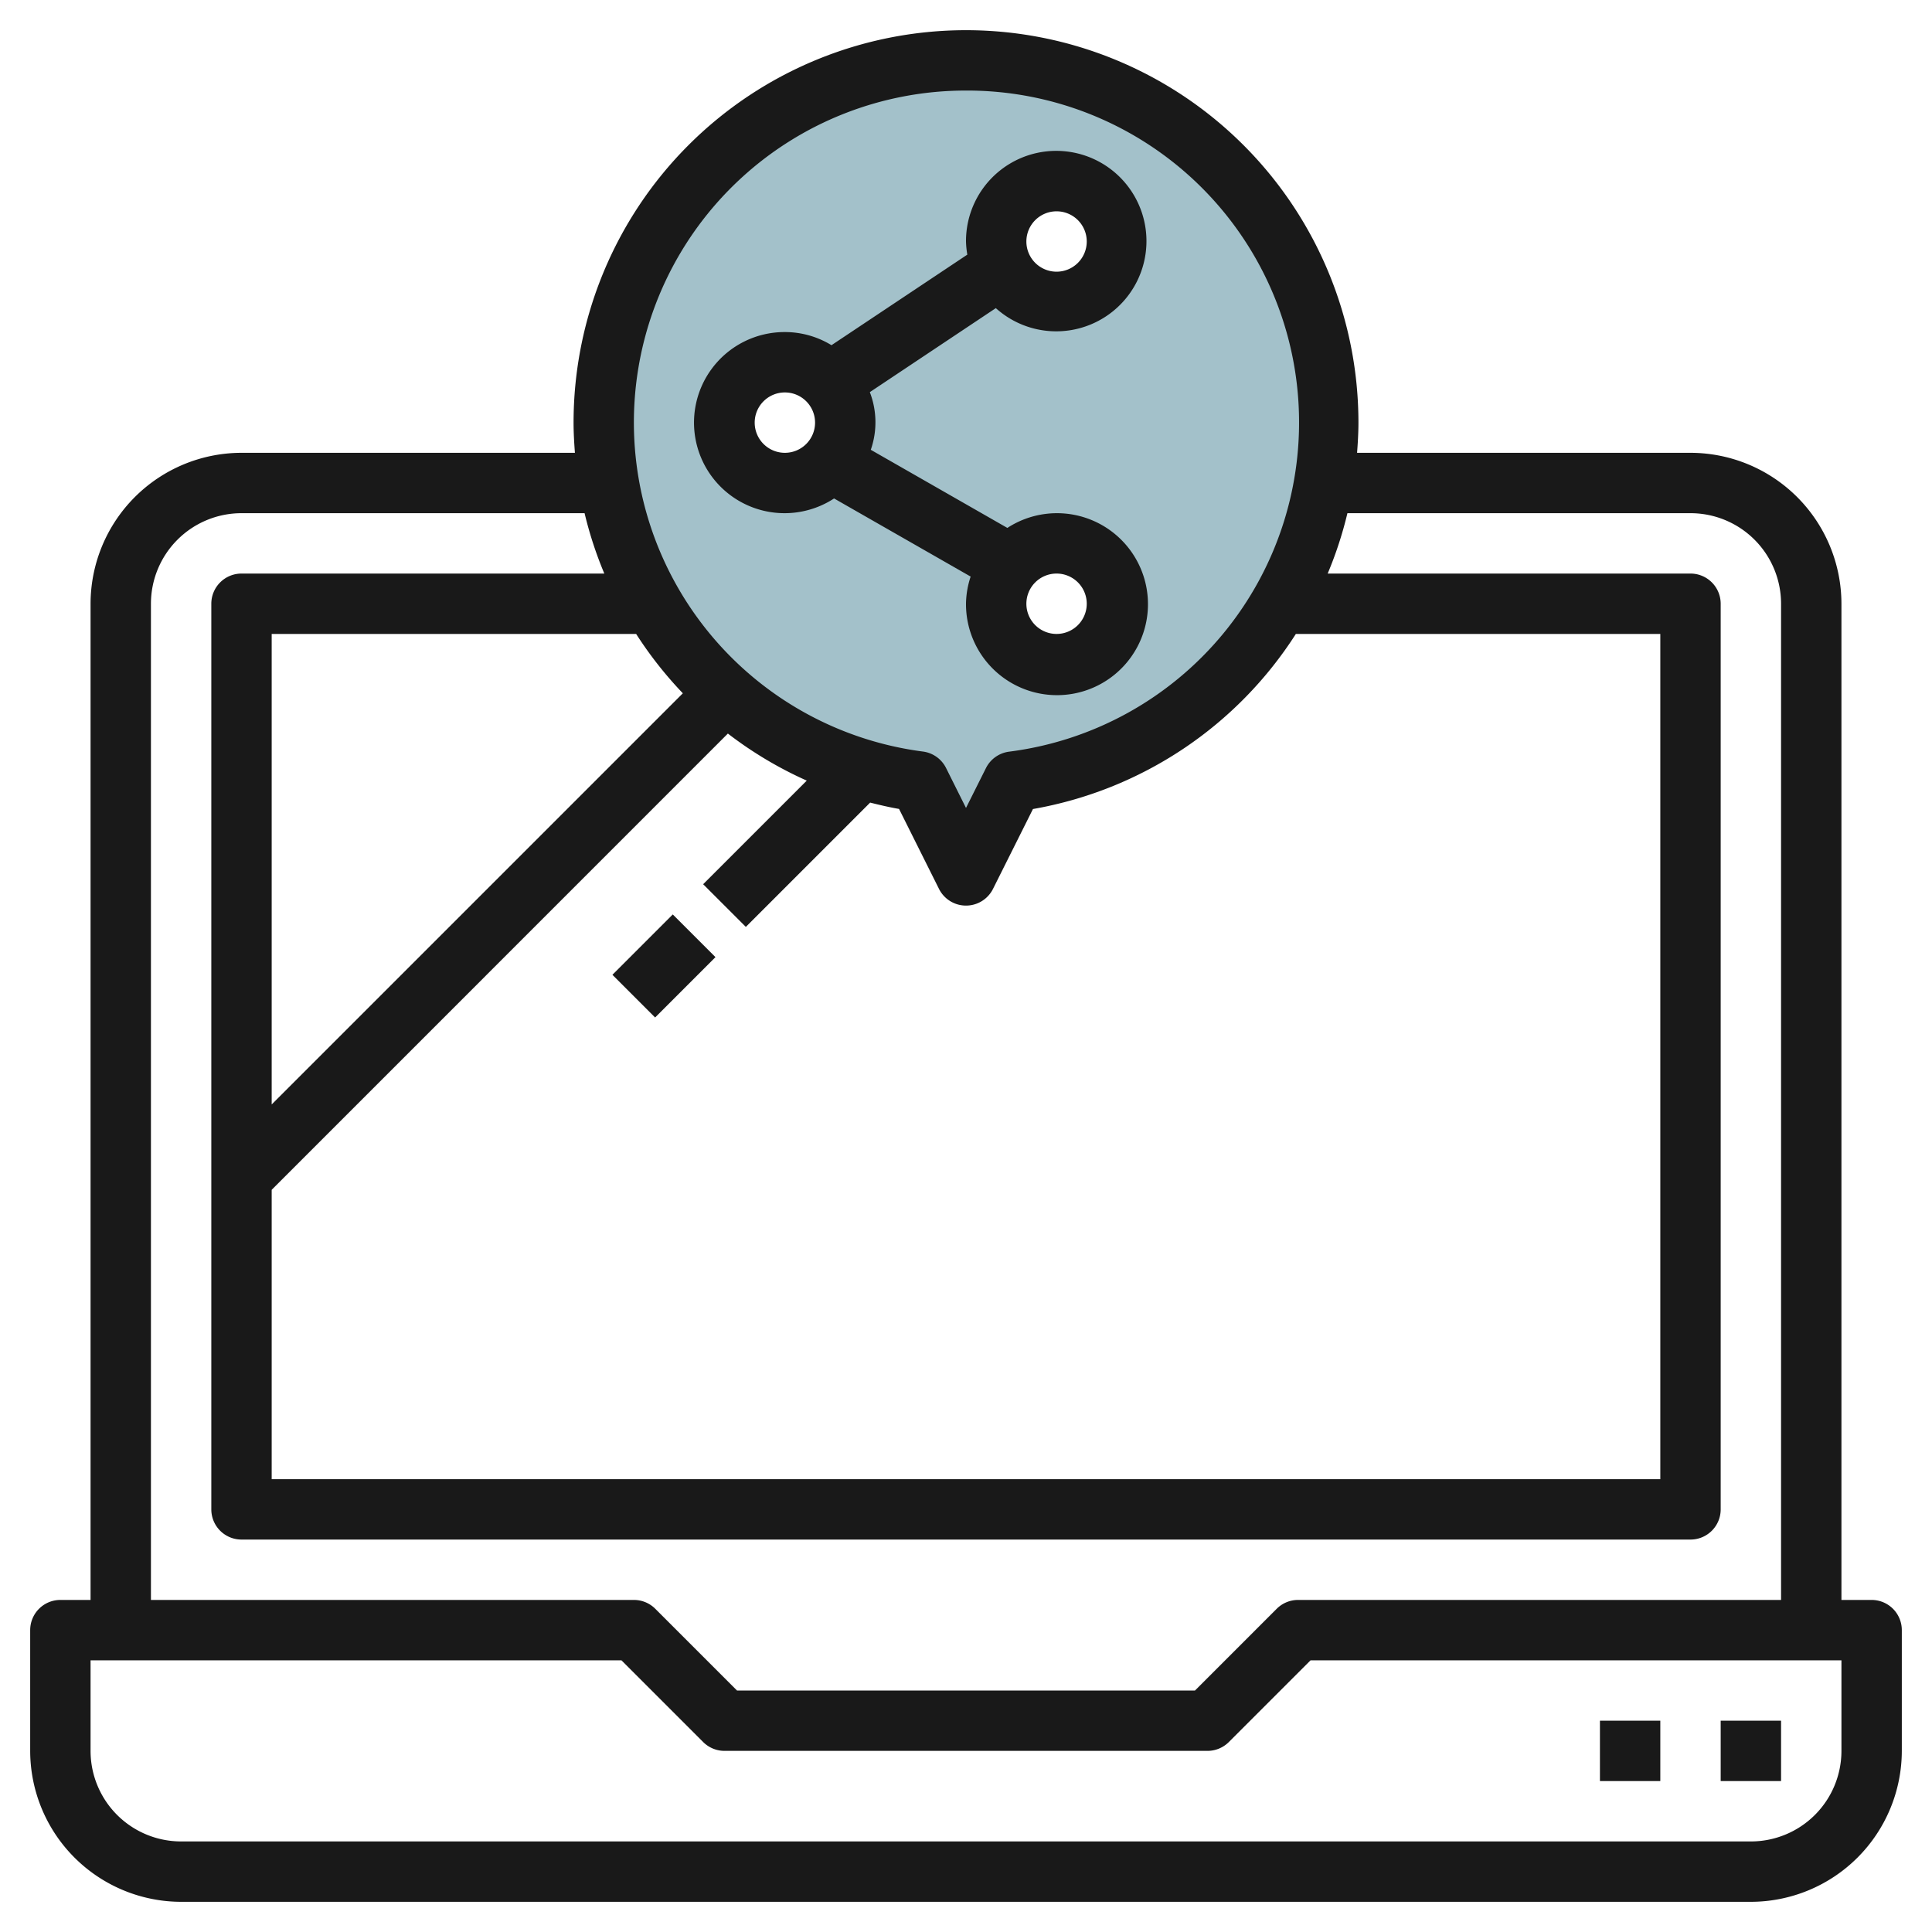
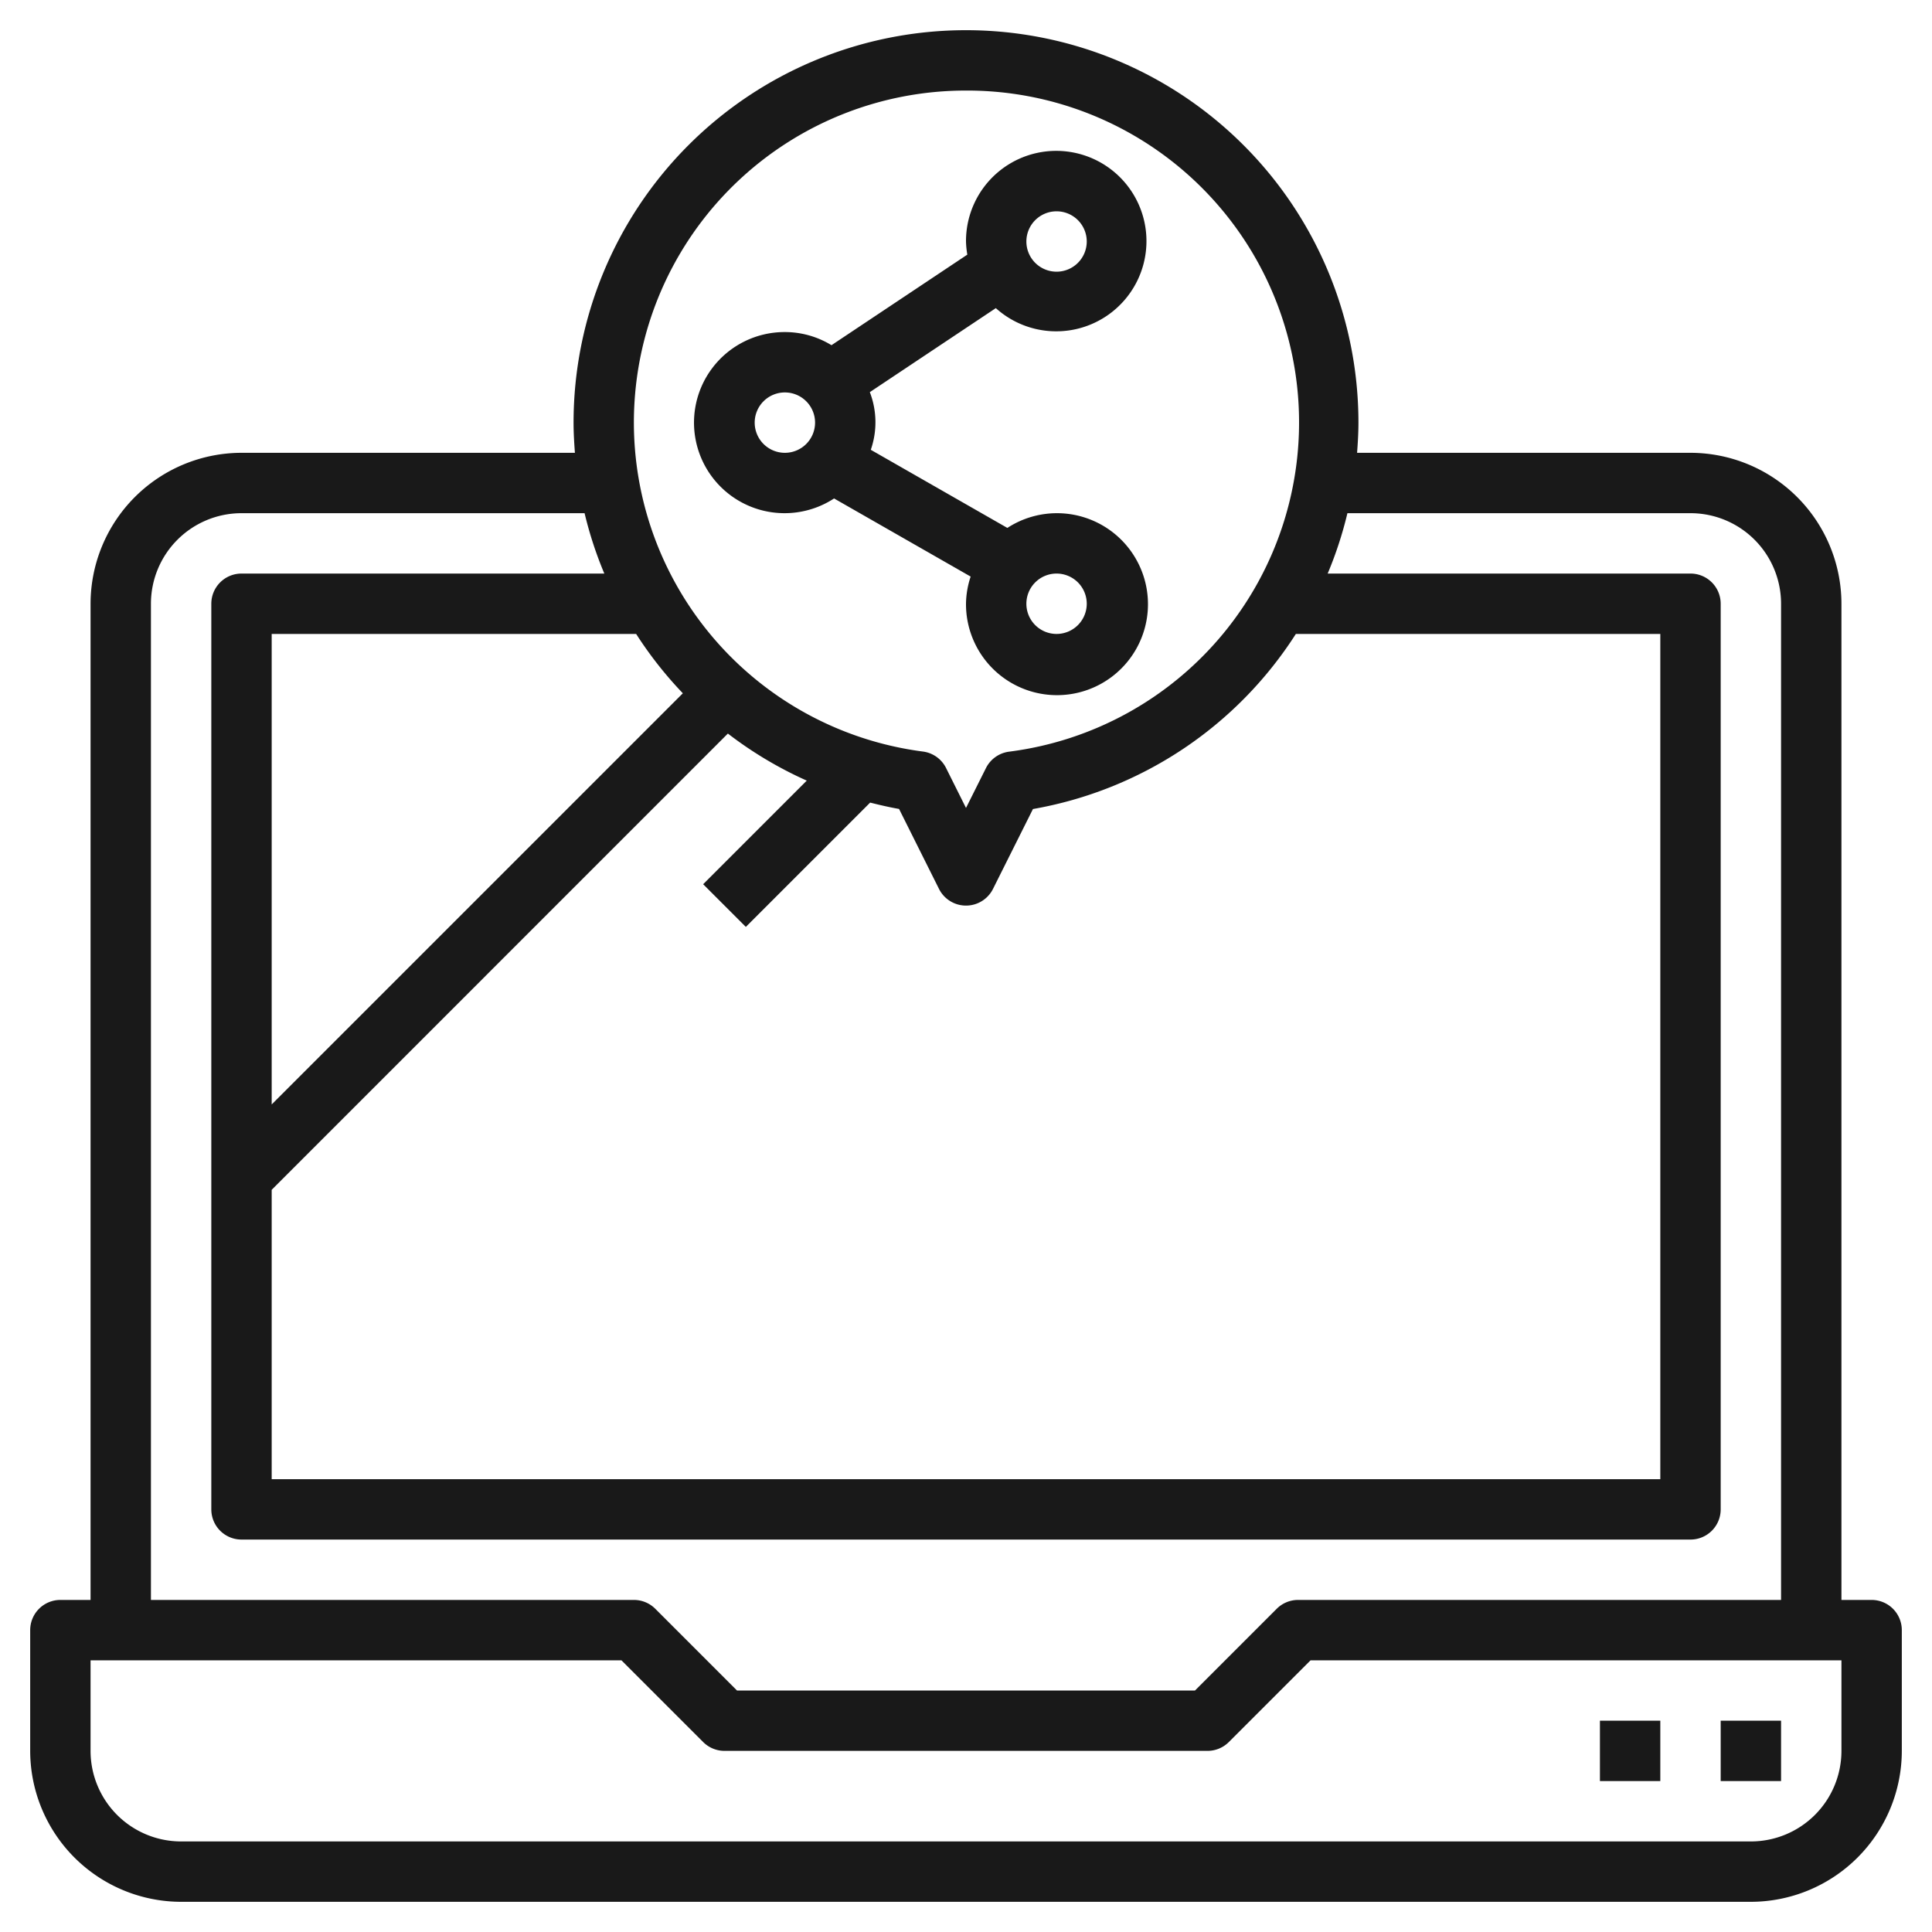
<svg xmlns="http://www.w3.org/2000/svg" id="Layer_3" height="512" viewBox="0 0 64 64" width="512" data-name="Layer 3">
-   <path d="m32 2a11.994 11.994 0 0 0 -1.556 23.888l1.556 3.112 1.556-3.112a11.994 11.994 0 0 0 -1.556-23.888zm-6 14a2 2 0 1 1 2-2 2 2 0 0 1 -2 2zm9 6a2 2 0 1 1 2-2 2 2 0 0 1 -2 2zm0-12a2 2 0 1 1 2-2 2 2 0 0 1 -2 2z" fill="#a3c1ca" />
  <g fill="#191919">
    <path d="m62 53h-1v-33a5.006 5.006 0 0 0 -5-5h-11.045c.025-.331.045-.663.045-1a13 13 0 0 0 -26 0c0 .337.02.669.045 1h-11.045a5.006 5.006 0 0 0 -5 5v33h-1a1 1 0 0 0 -1 1v4a5.006 5.006 0 0 0 5 5h52a5.006 5.006 0 0 0 5-5v-4a1 1 0 0 0 -1-1zm-30-50a10.994 10.994 0 0 1 1.427 21.9 1 1 0 0 0 -.766.544l-.661 1.32-.661-1.324a1 1 0 0 0 -.766-.544 10.994 10.994 0 0 1 1.427-21.896zm-9.38 19.966-13.62 13.62v-15.586h12.073a13.012 13.012 0 0 0 1.547 1.966zm-13.62 16.448 15.112-15.114a12.919 12.919 0 0 0 2.613 1.559l-3.432 3.432 1.414 1.414 4.118-4.118c.315.079.633.154.957.21l1.323 2.648a1 1 0 0 0 1.79 0l1.323-2.645a12.993 12.993 0 0 0 8.709-5.8h12.073v28h-46zm-4-19.414a3 3 0 0 1 3-3h11.365a12.885 12.885 0 0 0 .654 2h-12.019a1 1 0 0 0 -1 1v30a1 1 0 0 0 1 1h48a1 1 0 0 0 1-1v-30a1 1 0 0 0 -1-1h-12.019a12.885 12.885 0 0 0 .654-2h11.365a3 3 0 0 1 3 3v33h-16a1 1 0 0 0 -.707.293l-2.707 2.707h-15.172l-2.707-2.707a1 1 0 0 0 -.707-.293h-16zm56 38a3 3 0 0 1 -3 3h-52a3 3 0 0 1 -3-3v-3h17.586l2.707 2.707a1 1 0 0 0 .707.293h16a1 1 0 0 0 .707-.293l2.707-2.707h17.586z" />
    <path d="m57 57h2v2h-2z" />
    <path d="m53 57h2v2h-2z" />
-     <path d="m20.586 31h2.828v2h-2.828z" transform="matrix(.707 -.707 .707 .707 -16.184 24.929)" />
-     <path d="m27.63 16.512 4.524 2.588a2.969 2.969 0 0 0 -.154.9 3.014 3.014 0 1 0 1.37-2.512l-4.524-2.588a2.774 2.774 0 0 0 -.032-1.91l4.174-2.783a2.989 2.989 0 1 0 -.988-2.207 2.968 2.968 0 0 0 .044.435l-4.5 3a2.96 2.96 0 0 0 -1.544-.435 3 3 0 1 0 1.63 5.512zm8.37 3.488a1 1 0 1 1 -1-1 1 1 0 0 1 1 1zm-1-13a1 1 0 1 1 -1 1 1 1 0 0 1 1-1zm-10 7a1 1 0 1 1 1 1 1 1 0 0 1 -1-1z" />
+     <path d="m27.63 16.512 4.524 2.588a2.969 2.969 0 0 0 -.154.9 3.014 3.014 0 1 0 1.37-2.512l-4.524-2.588a2.774 2.774 0 0 0 -.032-1.91l4.174-2.783a2.989 2.989 0 1 0 -.988-2.207 2.968 2.968 0 0 0 .044.435l-4.5 3a2.96 2.96 0 0 0 -1.544-.435 3 3 0 1 0 1.63 5.512zm8.37 3.488a1 1 0 1 1 -1-1 1 1 0 0 1 1 1m-1-13a1 1 0 1 1 -1 1 1 1 0 0 1 1-1zm-10 7a1 1 0 1 1 1 1 1 1 0 0 1 -1-1z" />
  </g>
</svg>